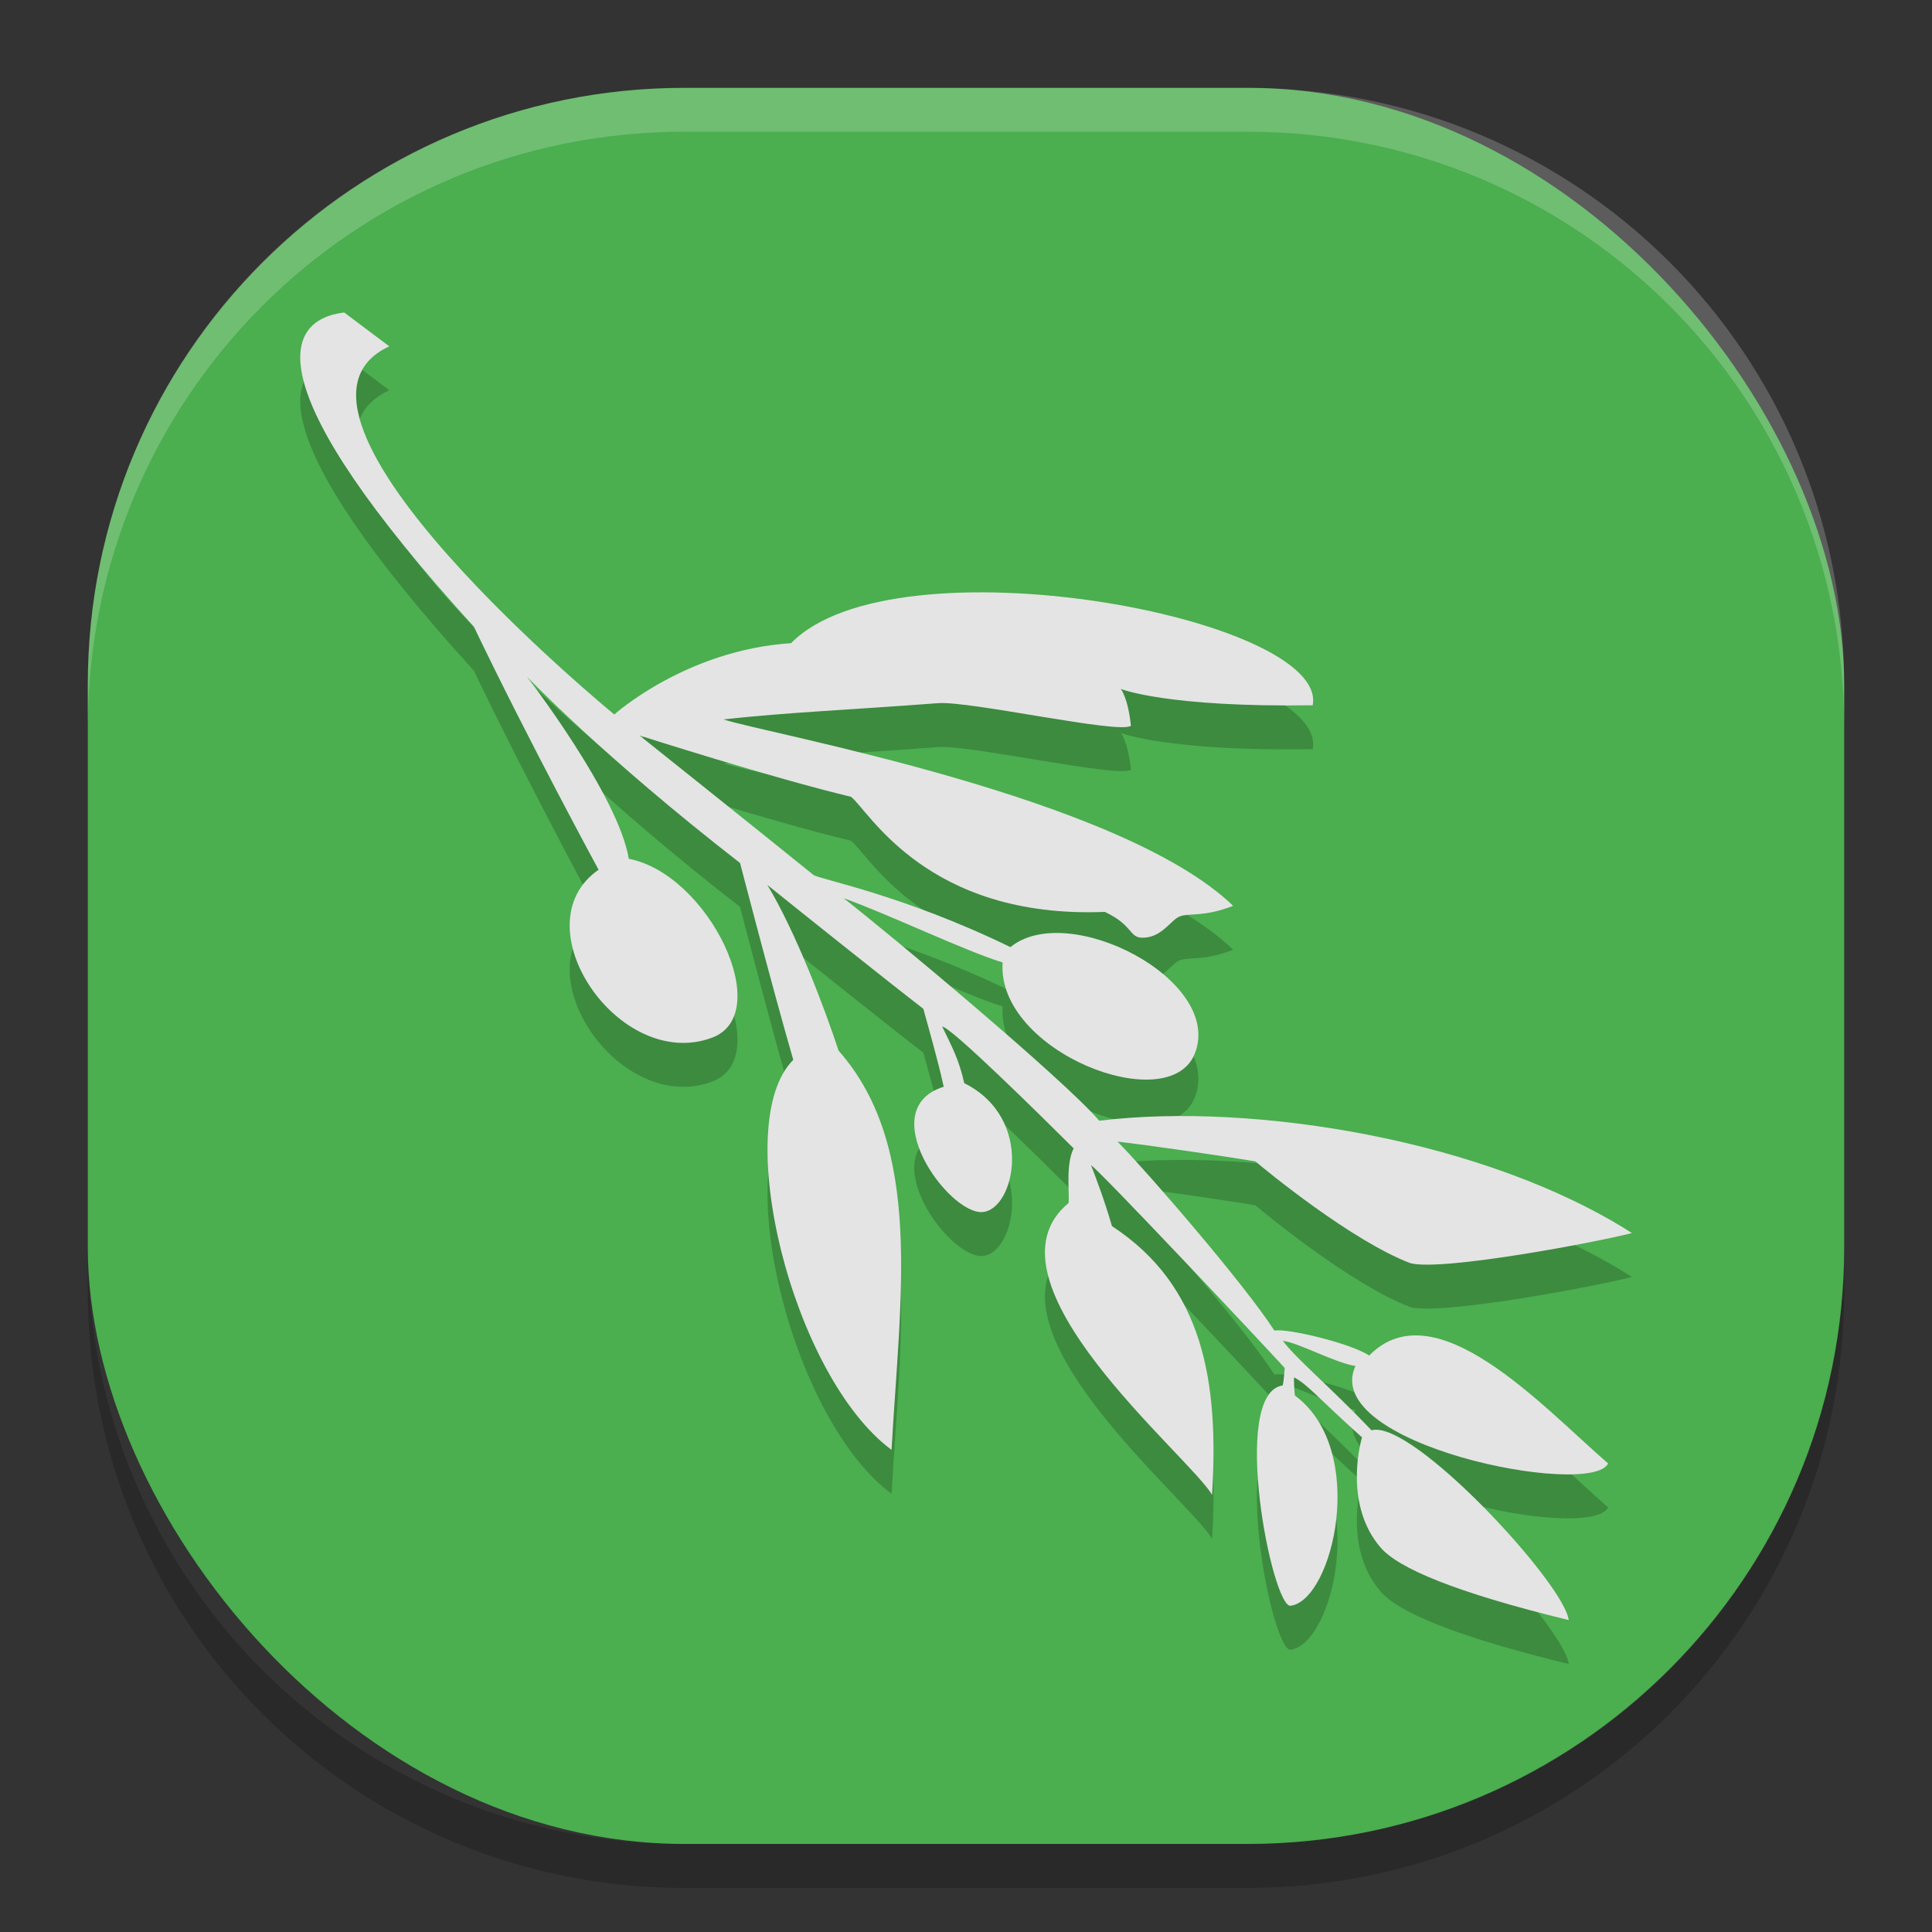
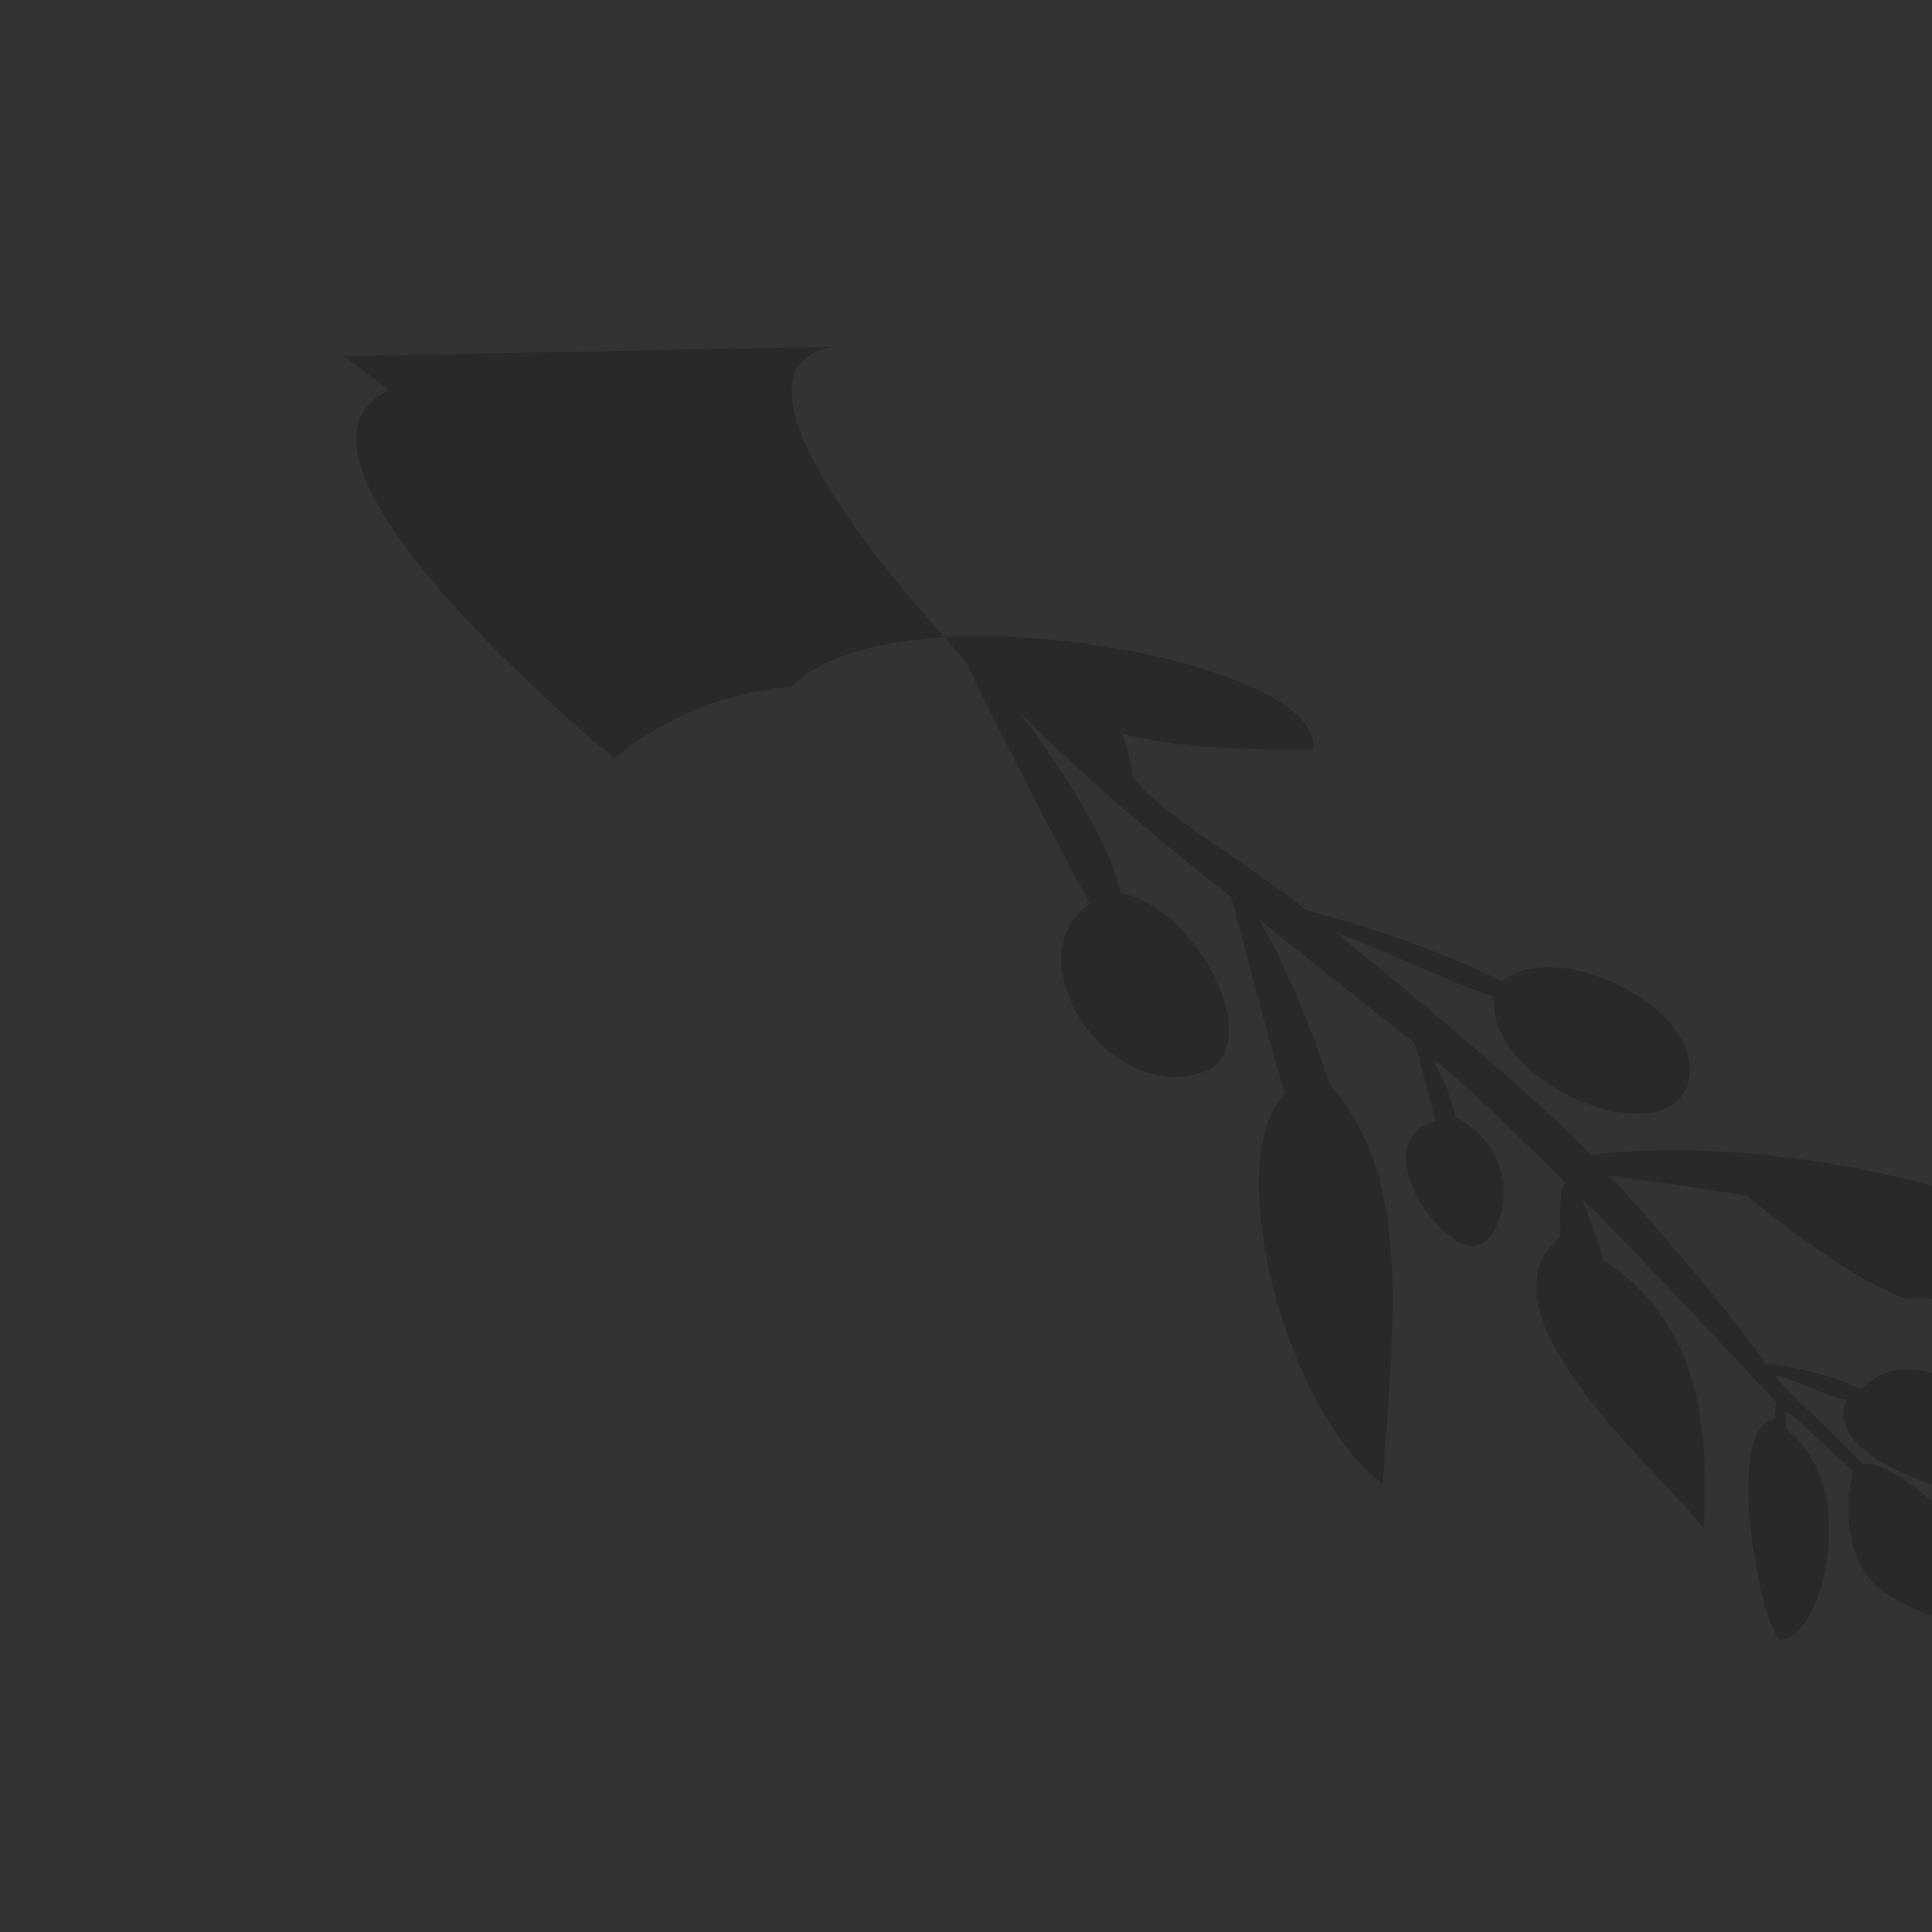
<svg xmlns="http://www.w3.org/2000/svg" width="22" height="22" version="1.1">
  <rect width="100%" height="100%" fill="#333333" stroke="none" />
-   <path style="opacity:.2" d="m1 14.207v0.498c0 3.763 3.03 6.793 6.793 6.793h6.414c3.763 0 6.793-3.03 6.793-6.793v-0.498c0 3.763-3.03 6.793-6.793 6.793h-6.414c-3.763 0-6.793-3.03-6.793-6.793z" />
-   <rect style="fill:#4bae4f" width="20" height="19.997" x="1" y="1" ry="6.793" />
-   <path style="opacity:.2" d="m3.918 4.057 0.515 0.387c-1.634 0.753 2.562 4.192 2.562 4.192s0.816-0.735 2.013-0.812c1.187-1.216 6.125-0.29 5.94 0.707-1.66 0.026-2.186-0.186-2.186-0.186s0.082 0.095 0.116 0.419c-0.121 0.1-1.838-0.285-2.197-0.257-1.021 0.078-1.71 0.104-2.443 0.185 0.504 0.166 4.52 0.881 5.804 2.123-0.343 0.132-0.492 0.078-0.607 0.12-0.101 0.037-0.202 0.242-0.423 0.243-0.158 5.4e-4 -0.104-0.14-0.431-0.294-2.032 0.081-2.691-1.159-2.891-1.311-0.897-0.214-2.408-0.698-2.408-0.698s1.28 1.021 1.981 1.588c0.058 0.047 1.02 0.226 2.243 0.822 0.657-0.538 2.429 0.375 2.1 1.211-0.293 0.745-2.261-0.023-2.189-1.036-0.449-0.14-1.279-0.541-1.81-0.732 0.509 0.397 2.509 2.063 2.91 2.534 1.76-0.216 4.417 0.223 6.066 1.279-0.376 0.099-2.165 0.439-2.523 0.343-0.666-0.252-1.658-1.067-1.764-1.159-0.382-0.064-1.241-0.188-1.57-0.225 0.334 0.339 1.439 1.615 1.786 2.152 0.144-0.03 0.876 0.146 1.079 0.284 0.752-0.767 1.972 0.579 2.721 1.229-0.197 0.4-3.29-0.216-2.877-1.111-0.221-0.029-0.663-0.272-0.827-0.285 0.167 0.218 0.53 0.515 1.01 1.018 0.461-0.131 2.199 1.749 2.245 2.161-1.3-0.317-1.943-0.592-2.144-0.828-0.397-0.464-0.247-1.131-0.209-1.252-0.511-0.457-0.607-0.593-0.774-0.684-0.004 0.005 5.4e-4 0.141 0.009 0.207 0.84 0.619 0.434 2.333-0.049 2.394-0.21 0.026-0.695-2.418-0.09-2.509 0.014-0.048 0.022-0.193 0.023-0.199-0.319-0.348-2.09-2.23-2.205-2.309 0.057 0.149 0.151 0.393 0.238 0.694 1.045 0.683 1.218 1.777 1.14 3.061-0.251-0.439-2.707-2.438-1.633-3.325 0.008-0.137-0.033-0.447 0.057-0.621-0.341-0.34-1.401-1.388-1.497-1.387 0.118 0.243 0.192 0.381 0.251 0.644 0.809 0.404 0.574 1.446 0.205 1.468-0.388 0.023-1.248-1.173-0.439-1.427-0.065-0.301-0.184-0.711-0.232-0.888-0.35-0.268-1.509-1.194-1.776-1.41 0.329 0.547 0.65 1.399 0.811 1.887 0.969 1.098 0.701 2.795 0.603 4.546-1.137-0.844-1.842-3.724-1.119-4.441-0.241-0.833-0.606-2.242-0.606-2.242-1.563-1.213-2.427-2.122-2.427-2.122s1.041 1.35 1.16 2.074c0.912 0.177 1.674 1.765 0.949 2.037-1.06 0.396-2.198-1.285-1.293-1.912 0 0-0.801-1.475-1.42-2.768-2.444-2.683-2.209-3.489-1.476-3.578z" />
-   <path style="fill:#e4e4e4" d="m3.918 3.557 0.515 0.387c-1.634 0.753 2.562 4.192 2.562 4.192s0.816-0.735 2.013-0.812c1.187-1.216 6.125-0.29 5.94 0.707-1.66 0.026-2.186-0.186-2.186-0.186s0.082 0.095 0.116 0.419c-0.121 0.1-1.838-0.285-2.197-0.257-1.021 0.078-1.71 0.104-2.443 0.185 0.504 0.166 4.52 0.881 5.804 2.123-0.343 0.132-0.492 0.078-0.607 0.12-0.101 0.037-0.202 0.242-0.423 0.243-0.158 5.4e-4 -0.104-0.14-0.431-0.294-2.032 0.081-2.691-1.159-2.891-1.311-0.897-0.214-2.408-0.698-2.408-0.698s1.28 1.021 1.981 1.588c0.058 0.047 1.02 0.226 2.243 0.822 0.657-0.538 2.429 0.375 2.1 1.211-0.293 0.745-2.261-0.023-2.189-1.036-0.449-0.14-1.279-0.541-1.81-0.732 0.509 0.397 2.509 2.063 2.91 2.534 1.76-0.216 4.417 0.223 6.066 1.279-0.376 0.099-2.165 0.439-2.523 0.343-0.666-0.252-1.658-1.067-1.764-1.159-0.382-0.064-1.241-0.188-1.57-0.225 0.334 0.339 1.439 1.615 1.786 2.152 0.144-0.03 0.876 0.146 1.079 0.284 0.752-0.767 1.972 0.579 2.721 1.229-0.197 0.4-3.29-0.216-2.877-1.111-0.221-0.029-0.663-0.272-0.827-0.285 0.167 0.218 0.53 0.515 1.01 1.018 0.461-0.131 2.199 1.749 2.245 2.161-1.3-0.317-1.943-0.592-2.144-0.828-0.397-0.464-0.247-1.131-0.209-1.252-0.511-0.457-0.607-0.593-0.774-0.684-0.004 0.005 5.4e-4 0.141 0.009 0.207 0.84 0.619 0.434 2.333-0.049 2.394-0.21 0.026-0.695-2.418-0.09-2.509 0.014-0.048 0.022-0.193 0.023-0.199-0.319-0.348-2.09-2.23-2.205-2.309 0.057 0.149 0.151 0.393 0.238 0.694 1.045 0.683 1.218 1.777 1.14 3.061-0.251-0.439-2.707-2.438-1.633-3.325 0.008-0.137-0.033-0.447 0.057-0.621-0.341-0.34-1.401-1.388-1.497-1.387 0.118 0.243 0.192 0.381 0.251 0.644 0.809 0.404 0.574 1.446 0.205 1.468-0.388 0.023-1.248-1.173-0.439-1.427-0.065-0.301-0.184-0.711-0.232-0.888-0.35-0.268-1.509-1.194-1.776-1.41 0.329 0.547 0.65 1.399 0.811 1.887 0.969 1.098 0.701 2.795 0.603 4.546-1.137-0.844-1.842-3.724-1.119-4.441-0.241-0.833-0.606-2.242-0.606-2.242-1.563-1.213-2.427-2.122-2.427-2.122s1.041 1.35 1.16 2.074c0.912 0.177 1.674 1.765 0.949 2.037-1.06 0.396-2.198-1.285-1.293-1.912 0 0-0.801-1.475-1.42-2.768-2.444-2.683-2.209-3.489-1.476-3.578z" />
-   <path style="fill:#ffffff;opacity:.2" d="m7.793 1.002c-3.763 0-6.793 3.03-6.793 6.793v0.498c0-3.763 3.03-6.793 6.793-6.793h6.414c3.763 0 6.793 3.03 6.793 6.793v-0.498c0-3.763-3.03-6.793-6.793-6.793h-6.414z" />
+   <path style="opacity:.2" d="m3.918 4.057 0.515 0.387c-1.634 0.753 2.562 4.192 2.562 4.192s0.816-0.735 2.013-0.812c1.187-1.216 6.125-0.29 5.94 0.707-1.66 0.026-2.186-0.186-2.186-0.186s0.082 0.095 0.116 0.419s1.28 1.021 1.981 1.588c0.058 0.047 1.02 0.226 2.243 0.822 0.657-0.538 2.429 0.375 2.1 1.211-0.293 0.745-2.261-0.023-2.189-1.036-0.449-0.14-1.279-0.541-1.81-0.732 0.509 0.397 2.509 2.063 2.91 2.534 1.76-0.216 4.417 0.223 6.066 1.279-0.376 0.099-2.165 0.439-2.523 0.343-0.666-0.252-1.658-1.067-1.764-1.159-0.382-0.064-1.241-0.188-1.57-0.225 0.334 0.339 1.439 1.615 1.786 2.152 0.144-0.03 0.876 0.146 1.079 0.284 0.752-0.767 1.972 0.579 2.721 1.229-0.197 0.4-3.29-0.216-2.877-1.111-0.221-0.029-0.663-0.272-0.827-0.285 0.167 0.218 0.53 0.515 1.01 1.018 0.461-0.131 2.199 1.749 2.245 2.161-1.3-0.317-1.943-0.592-2.144-0.828-0.397-0.464-0.247-1.131-0.209-1.252-0.511-0.457-0.607-0.593-0.774-0.684-0.004 0.005 5.4e-4 0.141 0.009 0.207 0.84 0.619 0.434 2.333-0.049 2.394-0.21 0.026-0.695-2.418-0.09-2.509 0.014-0.048 0.022-0.193 0.023-0.199-0.319-0.348-2.09-2.23-2.205-2.309 0.057 0.149 0.151 0.393 0.238 0.694 1.045 0.683 1.218 1.777 1.14 3.061-0.251-0.439-2.707-2.438-1.633-3.325 0.008-0.137-0.033-0.447 0.057-0.621-0.341-0.34-1.401-1.388-1.497-1.387 0.118 0.243 0.192 0.381 0.251 0.644 0.809 0.404 0.574 1.446 0.205 1.468-0.388 0.023-1.248-1.173-0.439-1.427-0.065-0.301-0.184-0.711-0.232-0.888-0.35-0.268-1.509-1.194-1.776-1.41 0.329 0.547 0.65 1.399 0.811 1.887 0.969 1.098 0.701 2.795 0.603 4.546-1.137-0.844-1.842-3.724-1.119-4.441-0.241-0.833-0.606-2.242-0.606-2.242-1.563-1.213-2.427-2.122-2.427-2.122s1.041 1.35 1.16 2.074c0.912 0.177 1.674 1.765 0.949 2.037-1.06 0.396-2.198-1.285-1.293-1.912 0 0-0.801-1.475-1.42-2.768-2.444-2.683-2.209-3.489-1.476-3.578z" />
</svg>